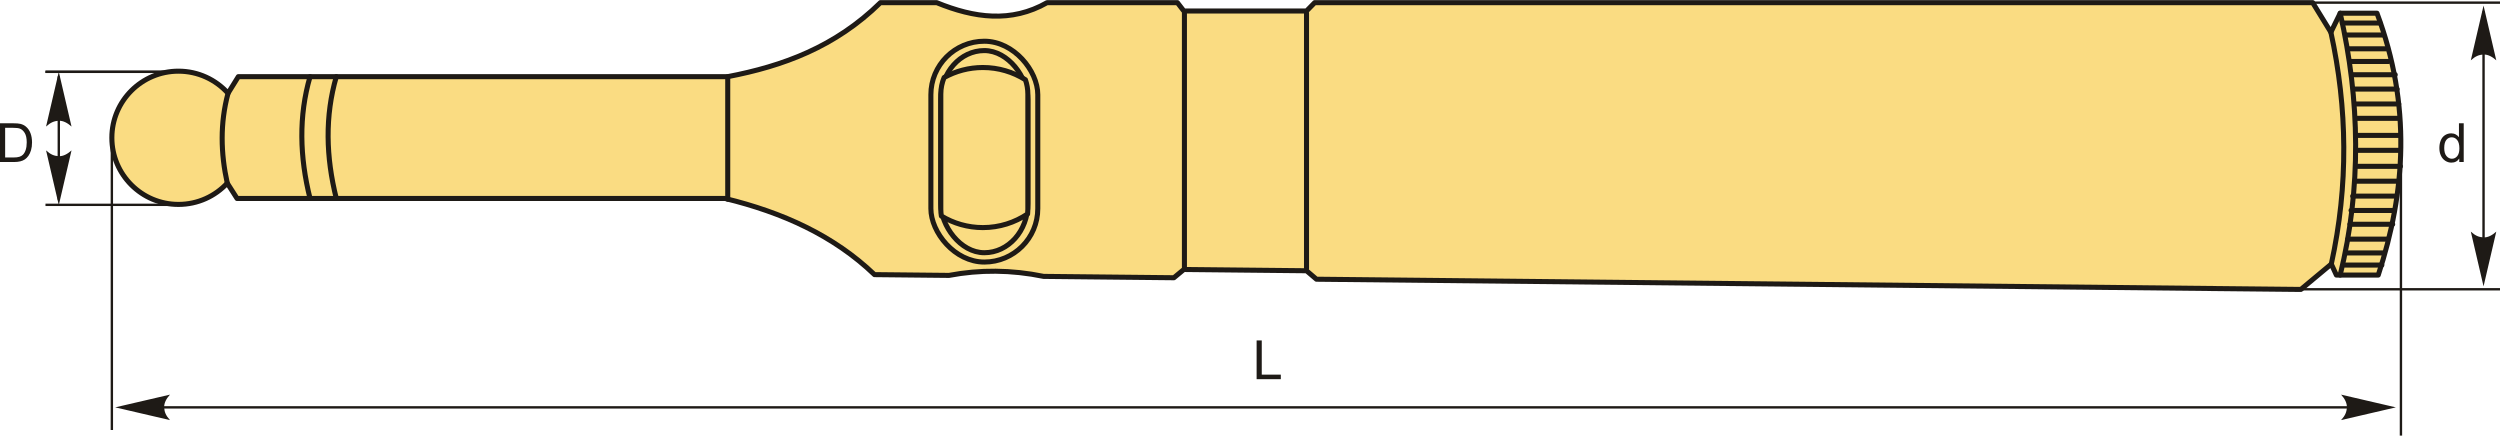
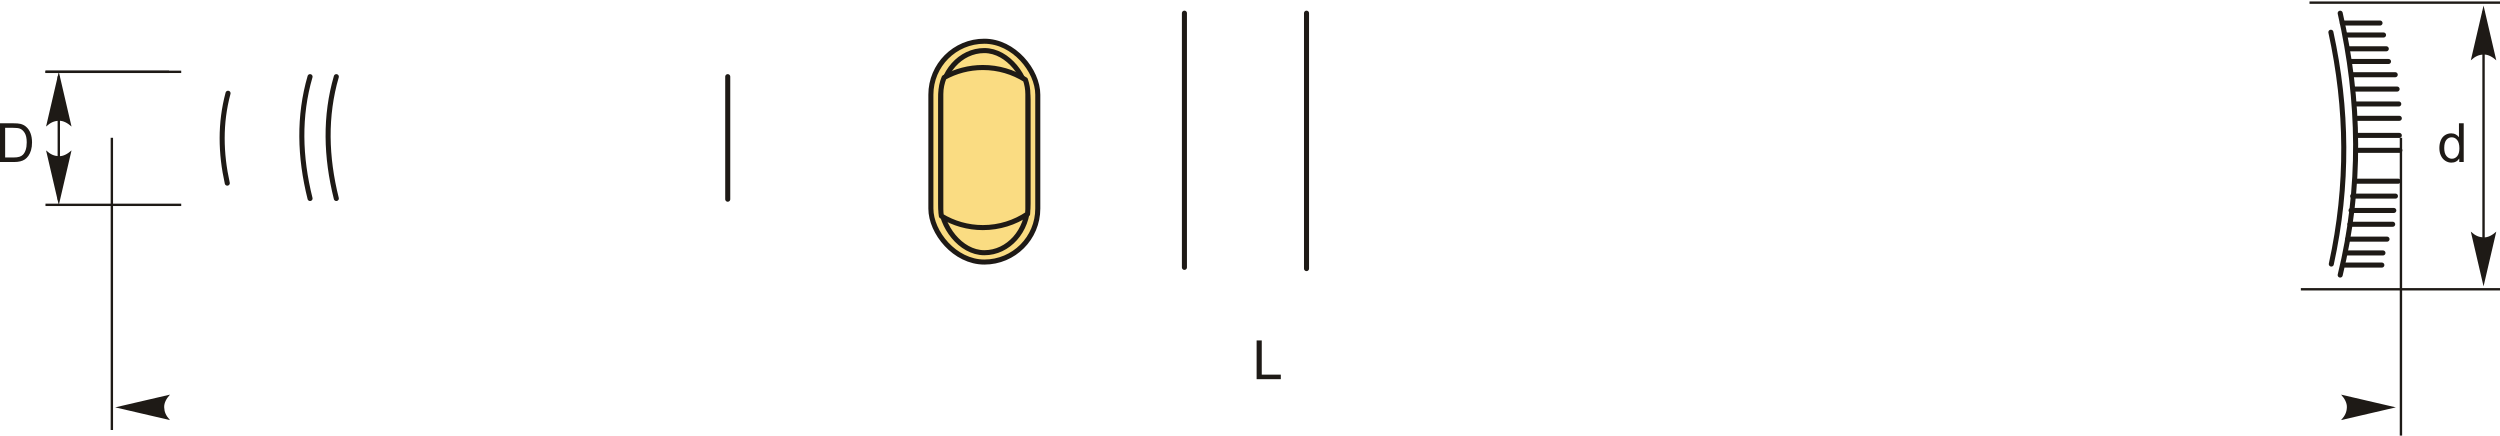
<svg xmlns="http://www.w3.org/2000/svg" xml:space="preserve" width="2473px" height="431px" version="1.1" style="shape-rendering:geometricPrecision; text-rendering:geometricPrecision; image-rendering:optimizeQuality; fill-rule:evenodd; clip-rule:evenodd" viewBox="0 0 2412.21 420.19">
  <defs>
    <style type="text/css">
   
    .str1 {stroke:#1E1A16;stroke-width:2.3;stroke-miterlimit:22.926}
    .str0 {stroke:#1E1A16;stroke-width:4.88;stroke-linecap:round;stroke-linejoin:round;stroke-miterlimit:22.926}
    .fil1 {fill:none}
    .fil0 {fill:#FADC82}
    .fil3 {fill:#1E1A16;fill-rule:nonzero}
    .fil2 {fill:#1E1A16;fill-rule:nonzero}
   
  </style>
  </defs>
  <g id="Layer_x0020_1">
    <g id="_2843301729824">
-       <path class="fil0 str0" d="M172.21 68.56c18.99,0 36.05,8.23 47.82,21.32l9.93 -16.02 472.22 0c52.95,-10.17 103.61,-28.48 147.34,-71.42l54.28 0c36.15,14.81 71.88,19.77 106.53,0l125.73 0 6.21 8.06 118.37 0 7.89 -8.06 962.95 0 17.55 28.57 8.98 -18.37 35.51 0c33.21,88.9 27.64,172.26 1.22,252.64l-40.41 0 -4.89 -10.61 -29.39 24.49 -949.82 -9.86 -9.58 -8.17 -118.37 -1.22 -9.6 7.96 -125.69 -1.3c-31.2,-6.41 -61.63,-6.57 -91.33,-0.95l-71.85 -0.75c-39.61,-37.96 -89.13,-60.05 -144.08,-73.46l-470.99 0 -9.45 -14.81c-11.74,12.63 -28.48,20.52 -47.08,20.52 -35.5,0 -64.28,-28.78 -64.28,-64.28 0,-35.5 28.78,-64.28 64.28,-64.28z" />
      <path class="fil1 str0" d="M220.03 89.88c-7.75,28.91 -7.14,57.82 -0.74,86.72" />
      <line class="fil1 str0" x1="702.18" y1="73.86" x2="702.18" y2="192.1" />
      <path class="fil1 str0" d="M299.16 73.86c-11.05,38 -10.07,77.29 0,117.55" />
      <path class="fil1 str0" d="M324.51 73.86c-11.05,38 -10.07,77.29 0,117.55" />
      <rect class="fil0 str0" x="898.19" y="39.67" width="103.15" height="213.07" rx="51.58" ry="51.58" />
      <rect class="fil0 str0" x="907.77" y="48.69" width="83.99" height="195.04" rx="41.99" ry="47.21" />
      <path class="fil0 str0" d="M989.4 76.83c1.52,4.34 2.36,9 2.36,13.85l0 111.05c0,1.55 -0.09,3.08 -0.25,4.59 -12.32,8.31 -27.17,13.17 -43.15,13.17 -14.67,0 -28.39,-4.09 -40.07,-11.2 -0.34,-2.14 -0.52,-4.33 -0.52,-6.56l0 -111.05c0,-5.66 1.14,-11.06 3.19,-16 11.08,-6.14 23.83,-9.65 37.4,-9.65 15.08,0 29.15,4.33 41.04,11.8z" />
      <line class="fil1 str0" x1="1142.83" y1="12.61" x2="1142.83" y2="257.88" />
      <line class="fil1 str0" x1="1260.64" y1="12.61" x2="1260.64" y2="259.05" />
      <path class="fil1 str0" d="M2258.01 12.64c19.19,84.22 20.56,168.43 0,252.64" />
      <path class="fil1 str0" d="M2249.03 31.01c16,73.17 17.06,147.65 0.41,223.66" />
      <line class="fil1 str0" x1="2260.09" y1="22.12" x2="2296.44" y2="22.12" />
      <line class="fil1 str0" x1="2263.48" y1="33.66" x2="2299.83" y2="33.66" />
      <line class="fil1 str0" x1="2266.14" y1="46.97" x2="2302.49" y2="46.97" />
      <line class="fil1 str0" x1="2268.27" y1="59.22" x2="2304.62" y2="59.22" />
      <line class="fil1 str0" x1="2269.87" y1="71.99" x2="2311.11" y2="71.99" />
      <line class="fil1 str0" x1="2271.68" y1="85.83" x2="2312.92" y2="85.83" />
      <line class="fil1 str0" x1="2273.28" y1="100.21" x2="2314.52" y2="100.21" />
      <line class="fil1 str0" x1="2273.81" y1="114.05" x2="2315.05" y2="114.05" />
      <line class="fil1 str0" x1="2273.81" y1="130.55" x2="2315.05" y2="130.55" />
      <line class="fil1 str0" x1="2274.34" y1="144.93" x2="2315.58" y2="144.93" />
-       <line class="fil1 str0" x1="2274.88" y1="160.37" x2="2316.12" y2="160.37" />
      <line class="fil1 str0" x1="2272.75" y1="174.74" x2="2313.99" y2="174.74" />
      <line class="fil1 str0" x1="2270.08" y1="189.11" x2="2311.32" y2="189.11" />
      <line class="fil1 str0" x1="2268.49" y1="202.96" x2="2309.73" y2="202.96" />
      <line class="fil1 str0" x1="2267.42" y1="216.27" x2="2308.66" y2="216.27" />
      <line class="fil1 str0" x1="2265.29" y1="230.64" x2="2303.2" y2="230.64" />
      <line class="fil1 str0" x1="2263.7" y1="243.95" x2="2299.27" y2="243.95" />
      <line class="fil1 str0" x1="2262.63" y1="255.66" x2="2298.2" y2="255.66" />
      <line class="fil1 str1" x1="163.09" y1="69.2" x2="43.88" y2="69.2" />
      <line class="fil1 str1" x1="174.85" y1="197.54" x2="43.88" y2="197.54" />
      <line class="fil1 str1" x1="174.85" y1="69.2" x2="43.88" y2="69.2" />
      <line class="fil1 str1" x1="56.73" y1="73.62" x2="56.73" y2="192.57" />
      <path id="стрелка.cdr" class="fil2" d="M56.73 69.15l12.29 52.86c-3.79,-3.45 -8.01,-5.77 -12.27,-5.59 -4.54,0.19 -7.97,1.64 -12.31,5.59l12.29 -52.86z" />
      <path id="стрелка.cdr_0" class="fil2" d="M56.73 197.86l12.29 -52.86c-3.79,3.46 -8.01,5.77 -12.27,5.6 -4.54,-0.2 -7.97,-1.64 -12.31,-5.6l12.29 52.86z" />
      <path class="fil3" d="M2372.91 156.23l0 -3.43c-1.71,2.67 -4.23,4.01 -7.57,4.01 -2.16,0 -4.14,-0.59 -5.94,-1.79 -1.81,-1.18 -3.21,-2.84 -4.21,-4.96 -1,-2.14 -1.49,-4.58 -1.49,-7.35 0,-2.7 0.45,-5.14 1.35,-7.34 0.9,-2.2 2.25,-3.88 4.05,-5.05 1.8,-1.17 3.81,-1.76 6.03,-1.76 1.64,0 3.09,0.35 4.36,1.04 1.27,0.68 2.31,1.59 3.11,2.7l0 -13.45 4.6 0 0 37.38 -4.29 0zm-14.51 -13.51c0,3.46 0.73,6.05 2.2,7.76 1.46,1.72 3.19,2.57 5.19,2.57 2.01,0 3.71,-0.82 5.12,-2.45 1.4,-1.64 2.11,-4.14 2.11,-7.5 0,-3.69 -0.72,-6.4 -2.15,-8.13 -1.43,-1.74 -3.2,-2.6 -5.29,-2.6 -2.05,0 -3.75,0.83 -5.13,2.49 -1.36,1.66 -2.05,4.28 -2.05,7.86z" />
      <path class="fil3" d="M0 156.23l0 -37.38 12.88 0c2.91,0 5.13,0.17 6.66,0.53 2.14,0.5 3.97,1.39 5.48,2.68 1.98,1.67 3.45,3.8 4.42,6.39 0.98,2.59 1.47,5.56 1.47,8.89 0,2.84 -0.33,5.35 -0.99,7.55 -0.66,2.19 -1.52,4.01 -2.55,5.44 -1.05,1.44 -2.18,2.57 -3.41,3.39 -1.23,0.83 -2.72,1.45 -4.46,1.88 -1.75,0.43 -3.75,0.63 -6.01,0.63l-13.49 0zm4.96 -4.38l7.97 0c2.46,0 4.4,-0.23 5.8,-0.69 1.4,-0.46 2.51,-1.1 3.35,-1.94 1.16,-1.17 2.08,-2.76 2.73,-4.74 0.65,-1.99 0.98,-4.39 0.98,-7.22 0,-3.91 -0.64,-6.92 -1.92,-9.03 -1.28,-2.1 -2.84,-3.52 -4.67,-4.23 -1.32,-0.51 -3.46,-0.76 -6.4,-0.76l-7.84 0 0 28.61z" />
      <line class="fil1 str1" x1="2228.4" y1="2.44" x2="2412.21" y2="2.44" />
      <line class="fil1 str1" x1="2220.05" y1="279.01" x2="2412.21" y2="279.01" />
      <line class="fil1 str1" x1="2396.33" y1="10.93" x2="2396.33" y2="269.85" />
      <path id="стрелка.cdr_1" class="fil2" d="M2396.33 5.26l12.29 52.86c-3.8,-3.46 -8.01,-5.77 -12.27,-5.6 -4.54,0.19 -7.97,1.64 -12.31,5.6l12.29 -52.86z" />
      <path id="стрелка.cdr_2" class="fil2" d="M2396.33 276.23l12.29 -52.86c-3.8,3.46 -8.01,5.77 -12.27,5.6 -4.54,-0.2 -7.97,-1.64 -12.31,-5.6l12.29 52.86z" />
      <polygon class="fil3" points="1212.49,365.76 1212.49,328.37 1217.45,328.37 1217.45,361.37 1235.83,361.37 1235.83,365.76 " />
      <line class="fil1 str1" x1="107.93" y1="132.84" x2="107.93" y2="414.79" />
      <line class="fil1 str1" x1="2316.63" y1="132.84" x2="2316.63" y2="420.19" />
-       <line class="fil1 str1" x1="155.52" y1="392.95" x2="2292.8" y2="392.95" />
      <path id="стрелка.cdr_3" class="fil2" d="M111.15 392.95l52.86 -12.29c-3.46,3.8 -5.77,8.01 -5.6,12.28 0.2,4.54 1.64,7.96 5.6,12.3l-52.86 -12.29z" />
      <path id="стрелка.cdr_4" class="fil2" d="M2311.72 392.95l-52.85 -12.29c3.45,3.8 5.76,8.01 5.59,12.28 -0.19,4.54 -1.64,7.96 -5.59,12.3l52.85 -12.29z" />
    </g>
  </g>
</svg>